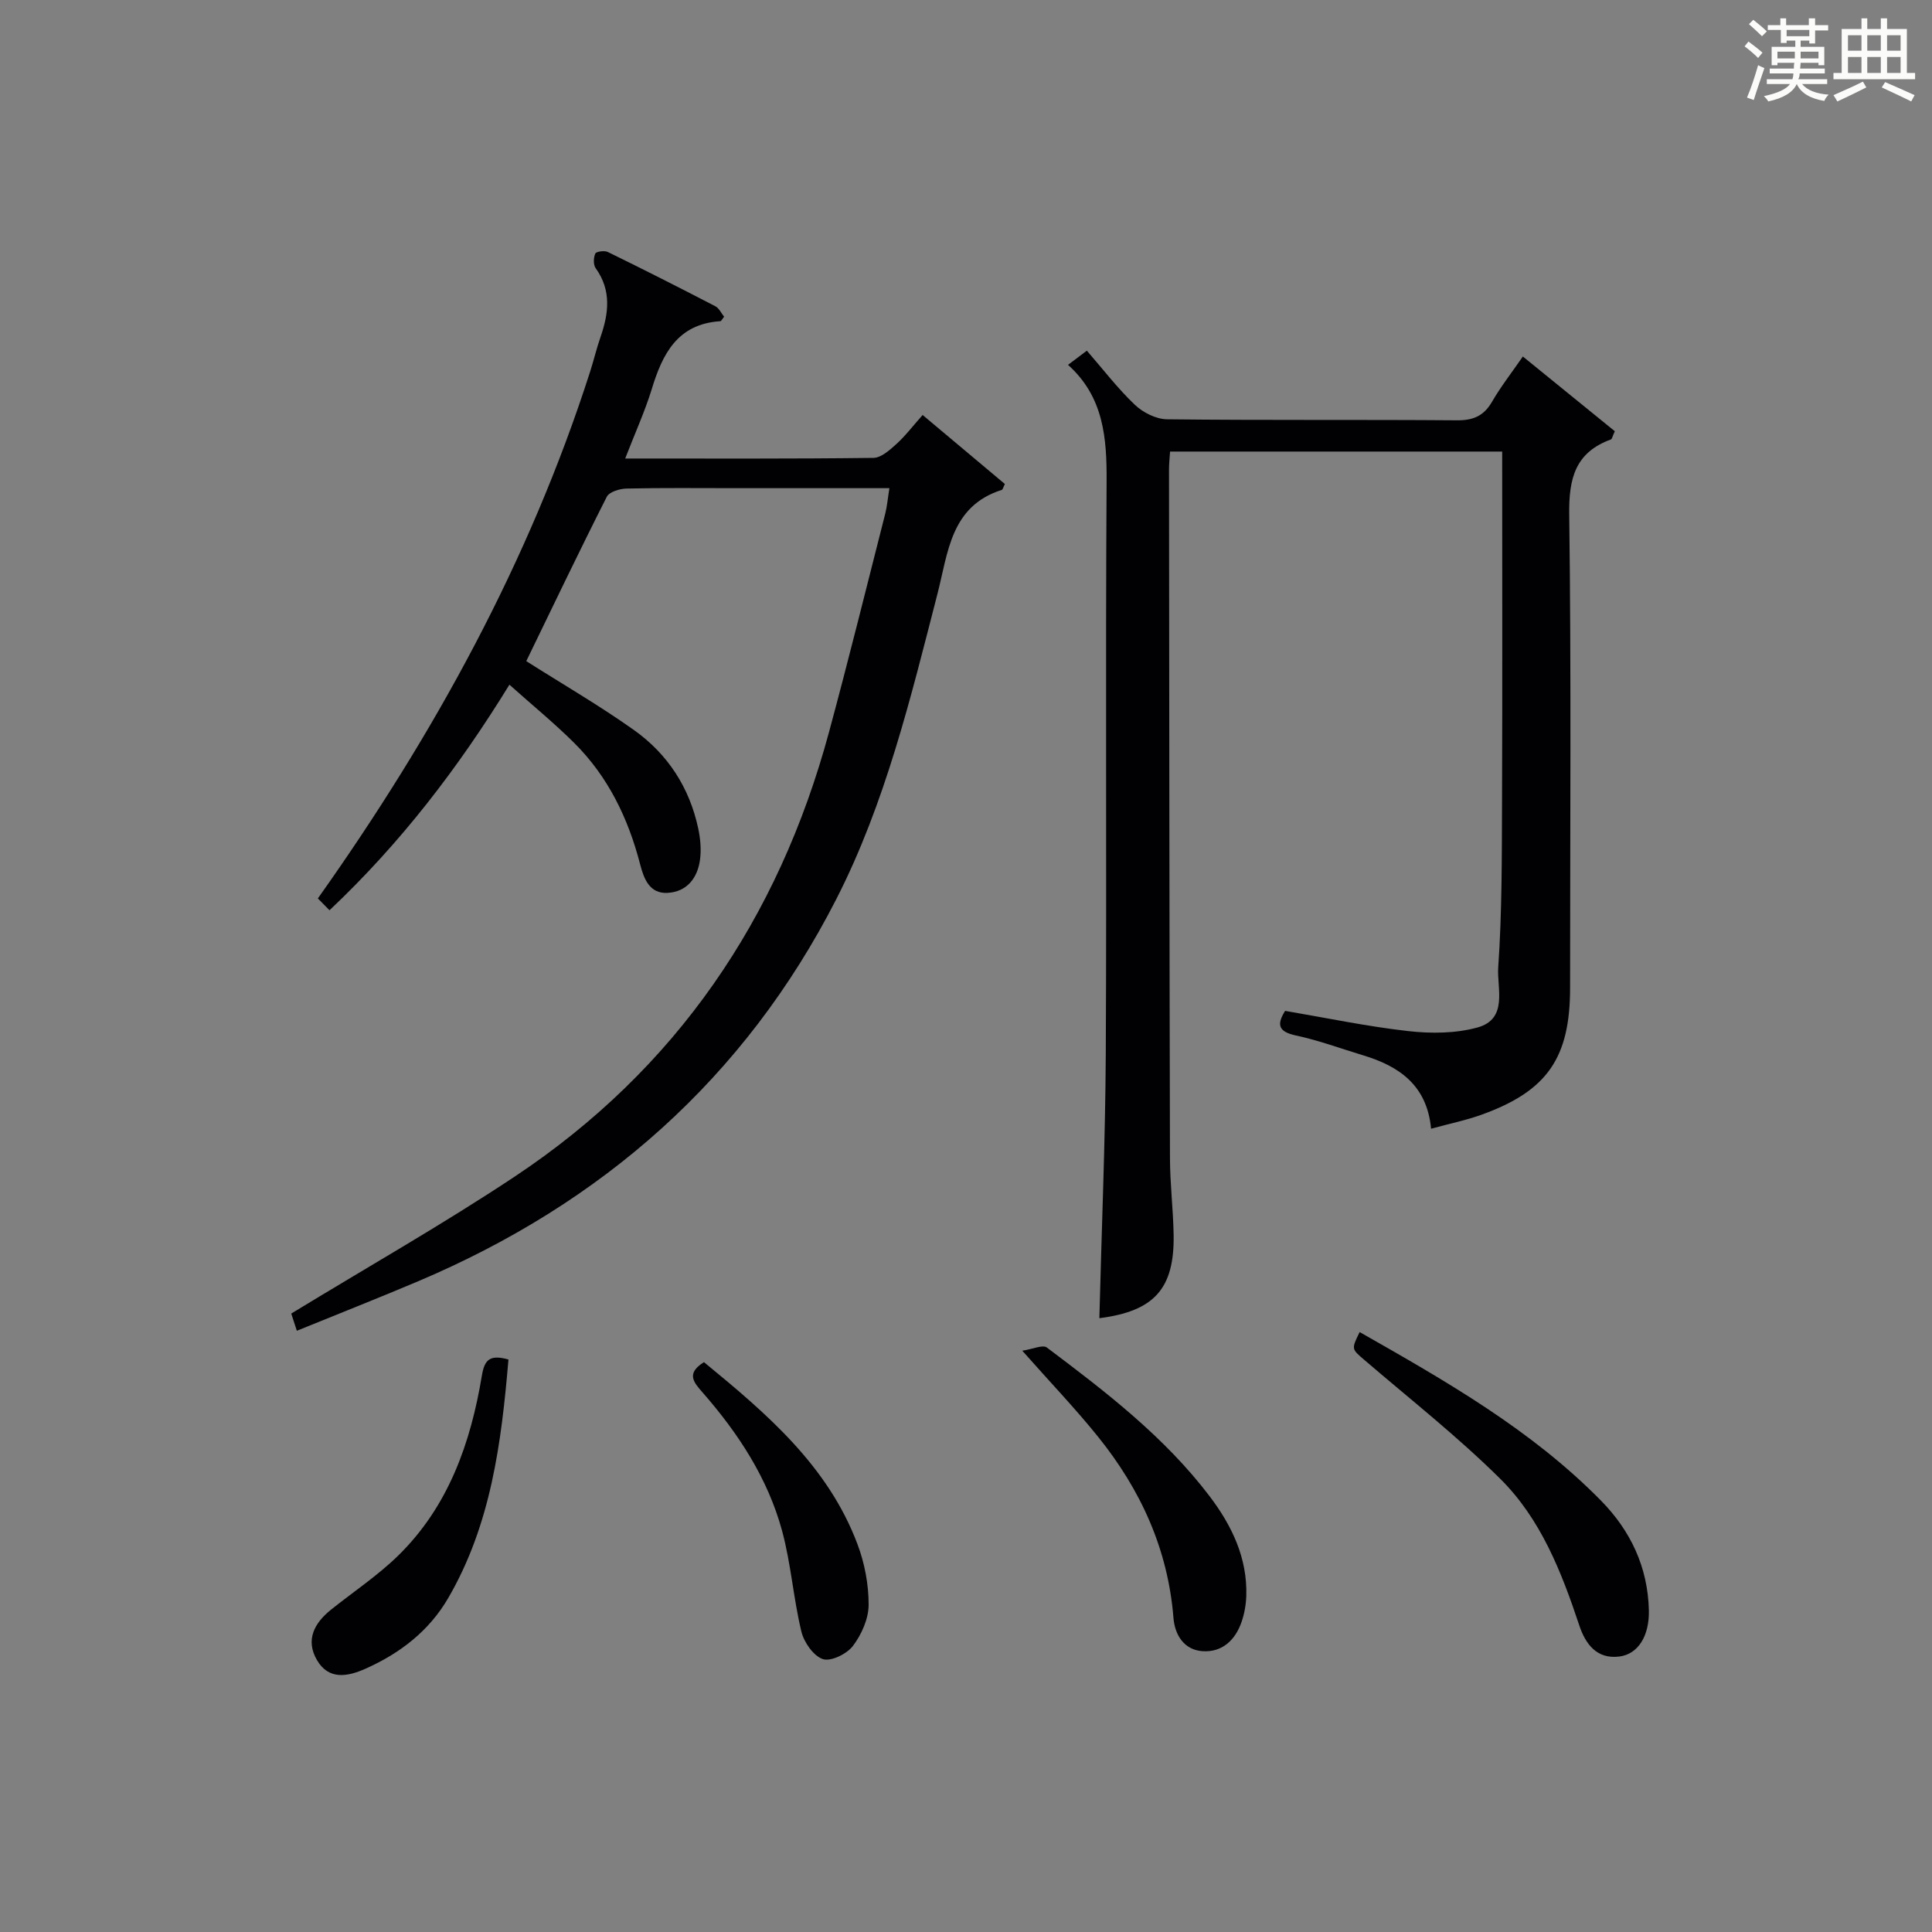
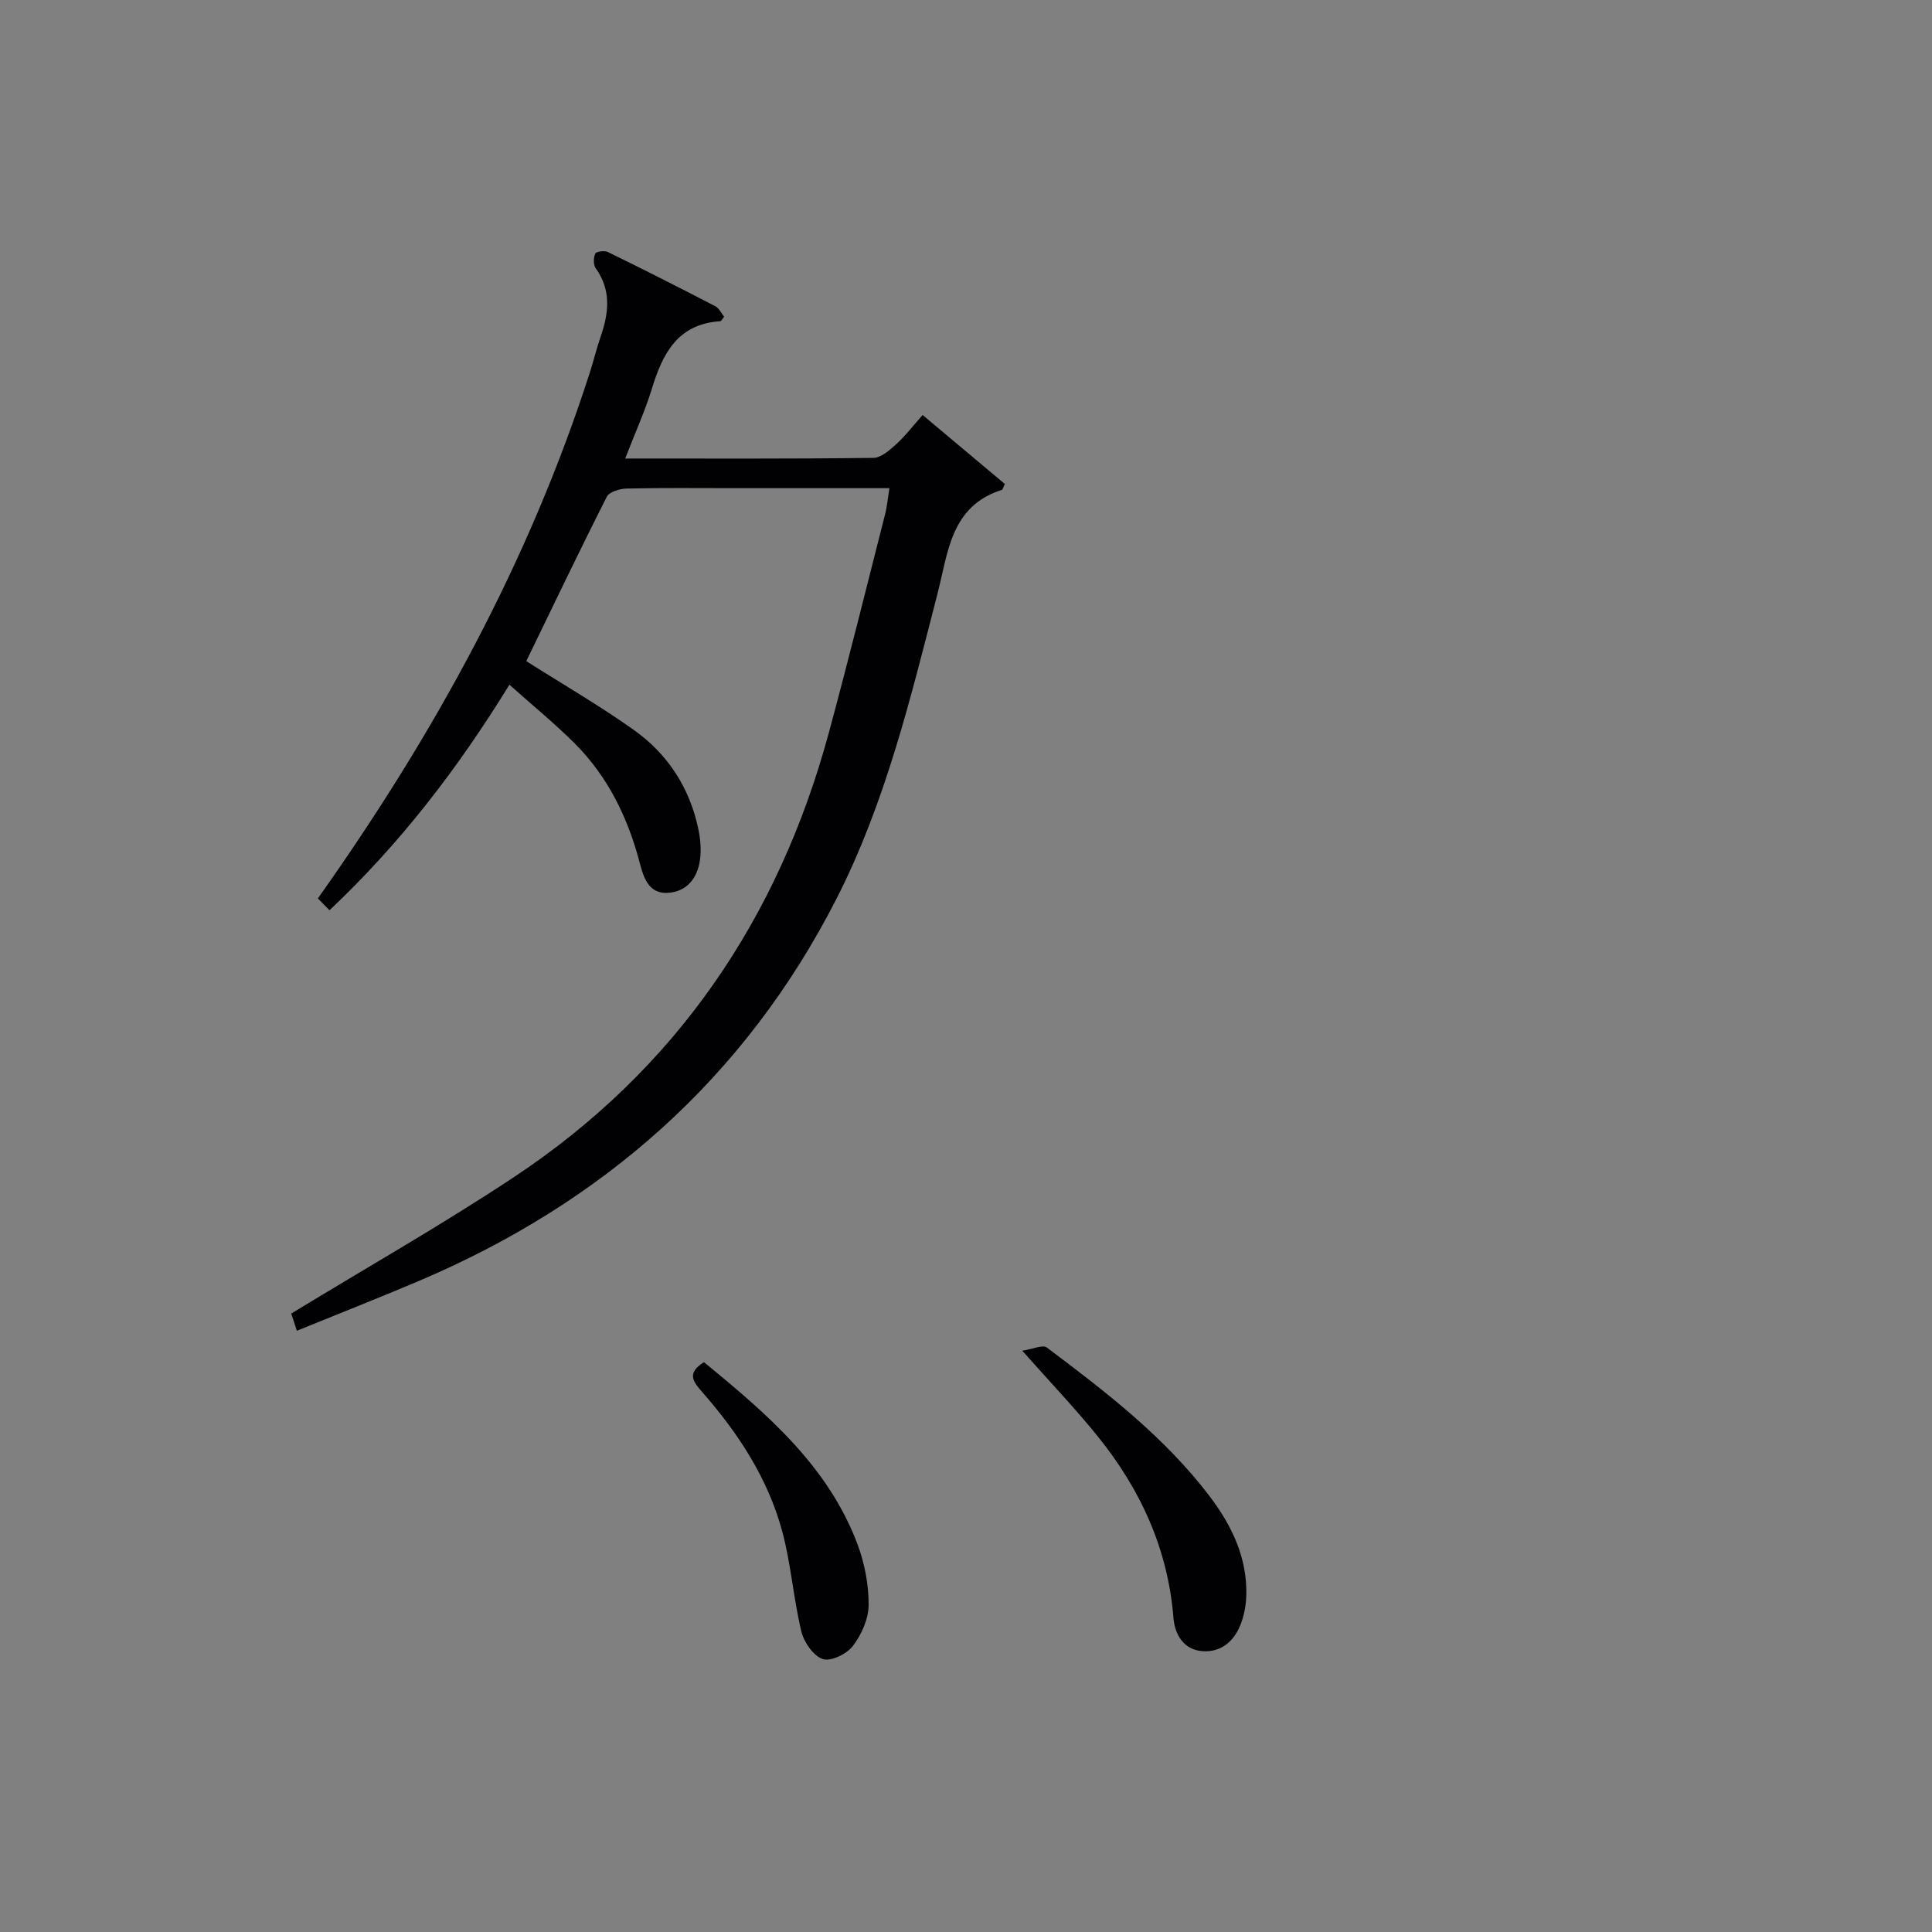
<svg xmlns="http://www.w3.org/2000/svg" version="1.1" id="漢_ZDIC_典" x="0px" y="0px" viewBox="0 0 400 400" style="enable-background:new 0 0 400 400;" xml:space="preserve">
  <rect x="0" y="0" width="400" height="400" fill="#808080" stroke="none" />
  <style type="text/css">
	.st1{fill:#010104;}
	.st0{fill:#fbfcfa;}
</style>
  <g>
-     <path class="st0" d="M361.2,9.6l0.8-1c0.9,0.7,1.9,1.4,2.9,2.3L364,12C363,11,362,10.2,361.2,9.6z M361.7,20.2   c0.9-2.1,1.6-4.3,2.3-6.7c0.4,0.2,0.8,0.4,1.3,0.6c-0.7,2.1-1.5,4.3-2.2,6.6L361.7,20.2z M362.1,5l0.9-0.9c1,0.8,2,1.6,2.8,2.4   l-1,1C363.9,6.6,363,5.8,362.1,5z M374.6,3.8h1.2v1.4h2.7v1.1h-2.7v2.7h-1.2V8.4h-1.8v1.3h4.9v3.8h-1.2v-0.5h-3.7   c0,0.4-0.1,0.9-0.1,1.2h5.1v1h-5.2c0,0.5-0.1,0.9-0.3,1.2h6v1h-5.2c1.1,1.3,2.9,2,5.5,2.2c-0.4,0.4-0.7,0.8-0.9,1.3   c-2.9-0.5-4.8-1.6-5.7-3.5H372c-0.8,1.7-2.7,2.9-5.9,3.6c-0.2-0.4-0.6-0.8-0.9-1.1c2.8-0.6,4.6-1.4,5.4-2.5h-4.8v-1h5.3   c0.1-0.3,0.2-0.7,0.2-1.2h-4.9v-1h5c0-0.4,0-0.8,0.1-1.2H368v0.5h-1.2V9.7h4.9V8.4h-1.8v0.5h-1.2V6.2H366V5.2h2.6V3.8h1.2v1.4h4.7   V3.8z M368,12.1h3.6c0-0.4,0-0.9,0-1.4H368V12.1z M369.9,7.5h4.7V6.2h-4.7V7.5z M376.5,10.7h-3.7c0,0.5,0,1,0,1.4h3.7V10.7z" />
-     <path class="st0" d="M385.3,3.8h1.3V6h2.8V3.8h1.3V6h4.1v9.1h1.7v1.3h-16.9v-1.3h1.7V6h4.1V3.8z M385.7,16.9l0.7,1.2   c-1.8,0.9-3.8,1.9-6,2.9c-0.2-0.4-0.5-0.8-0.8-1.3C381.9,18.7,383.9,17.8,385.7,16.9z M382.6,10.5h2.8V7.3h-2.8V10.5z M382.6,15.1   h2.8v-3.3h-2.8V15.1z M386.6,10.5h2.8V7.3h-2.8V10.5z M386.6,15.1h2.8v-3.3h-2.8V15.1z M390.3,17c2.1,0.9,4.1,1.8,6.1,2.7l-0.7,1.3   c-2.2-1.1-4.2-2-6.1-2.9L390.3,17z M393.5,7.3h-2.8v3.2h2.8V7.3z M390.7,15.1h2.8v-3.3h-2.8V15.1z" />
-     <path class="st1" d="M227.61,272.92c0.47-18.51,1.23-36.6,1.33-54.7c0.2-39.49-0.08-78.97,0.17-118.46c0.06-9.13-0.61-17.61-7.99-24.22   c1.39-1.05,2.44-1.84,3.9-2.94c3.34,3.84,6.37,7.81,9.94,11.21c1.69,1.61,4.41,2.98,6.68,3c19.99,0.23,39.99,0.05,59.98,0.21   c3.39,0.03,5.57-0.89,7.28-3.83c1.82-3.14,4.08-6.03,6.39-9.38c6.55,5.32,12.88,10.47,19.04,15.47c-0.52,1.14-0.59,1.63-0.8,1.7   c-7.42,2.7-8.74,8.1-8.64,15.56c0.43,32.65,0.18,65.31,0.18,97.97c0,14.5-4.7,21.35-18.28,26.26c-3.23,1.17-6.64,1.86-10.5,2.92   c-0.85-9.04-6.65-12.97-14.14-15.22c-4.6-1.39-9.14-3.08-13.83-4.08c-3.59-0.77-4.08-2.19-2.25-5.1   c8.53,1.45,16.98,3.23,25.52,4.19c4.69,0.53,9.77,0.49,14.27-0.74c6.46-1.76,4.03-8.18,4.33-12.45c0.8-11.44,0.74-22.96,0.79-34.45   c0.09-23.98,0.03-47.96,0.03-72.35c-23.02,0-45.72,0-68.76,0c-0.08,1.29-0.23,2.57-0.22,3.85c0.05,47.48,0.08,94.97,0.2,142.45   c0.01,5.31,0.67,10.62,0.76,15.94C243.15,266.87,238.92,271.47,227.61,272.92z" />
    <path class="st1" d="M129.44,94.93c17.76,0,34.57,0.08,51.39-0.13c1.61-0.02,3.39-1.63,4.76-2.87c1.84-1.66,3.35-3.67,5.43-6.01   c5.78,4.85,11.44,9.6,17.03,14.29c-0.34,0.66-0.43,1.15-0.65,1.22c-10.6,3.37-11.1,12.98-13.31,21.52   c-5.55,21.54-10.77,43.29-20.94,63.2c-18.93,37.04-48.4,62.95-86.57,79.12c-8.22,3.48-16.53,6.75-25.12,10.25   c-0.57-1.74-0.95-2.92-1.16-3.56c15.71-9.59,31.35-18.45,46.28-28.37c33.42-22.21,54.6-53.38,65.04-91.95   c4.07-15.05,7.81-30.18,11.66-45.29c0.39-1.54,0.52-3.16,0.86-5.28c-11.01,0-21.47,0-31.93,0c-7.5,0-14.99-0.09-22.49,0.08   c-1.41,0.03-3.57,0.68-4.09,1.7c-5.76,11.38-11.26,22.89-16.67,34.03c7.53,4.78,15.15,9.19,22.3,14.27   c6.99,4.97,11.51,11.93,13.31,20.42c0.44,2.08,0.64,4.33,0.36,6.42c-0.51,3.81-2.73,6.66-6.73,6.87c-3.71,0.2-4.89-2.9-5.67-5.92   c-2.46-9.51-6.62-18.13-13.63-25.11c-4.11-4.09-8.63-7.78-13.43-12.07c-10.58,17.2-22.44,32.72-37.25,46.7   c-0.9-0.92-1.69-1.72-2.41-2.45c24.16-34.06,43.75-69.77,56.37-109.07c0.76-2.37,1.33-4.81,2.15-7.16c1.7-4.91,2.3-9.65-1-14.25   c-0.51-0.71-0.47-2.18-0.08-3.03c0.19-0.43,1.9-0.67,2.59-0.33c7.47,3.65,14.89,7.41,22.27,11.24c0.78,0.41,1.23,1.45,1.81,2.16   c-0.37,0.45-0.56,0.91-0.79,0.93c-8.9,0.58-12,6.81-14.23,14.19C133.49,85.23,131.5,89.6,129.44,94.93z" />
-     <path class="st1" d="M281.5,275.79c17.95,10.2,35.55,20.24,49.95,34.88c6.17,6.27,9.71,13.79,9.93,22.69c0.13,5.32-2.21,9.09-6.07,9.6   c-4.77,0.63-7.08-2.68-8.32-6.39c-3.7-11.13-8-22.1-16.39-30.41c-8.82-8.74-18.65-16.47-28.09-24.57   C279.83,279.28,279.74,279.38,281.5,275.79z" />
    <path class="st1" d="M211.65,279.65c2.19-0.33,4.24-1.3,5.09-0.66c12.22,9.19,24.38,18.51,33.72,30.82c4.58,6.05,7.82,12.75,7.57,20.62   c-0.06,1.78-0.38,3.63-0.96,5.32c-1.29,3.79-4.01,6.38-8.09,6.11c-3.86-0.26-5.75-3.39-6.03-6.91c-1.14-14.23-6.8-26.56-15.62-37.5   C222.66,291.65,217.49,286.25,211.65,279.65z" />
-     <path class="st1" d="M105.27,281.47c-1.46,17.32-3.64,34.18-12.46,49.37c-3.97,6.84-10,11.47-17.14,14.65c-3.7,1.65-7.63,2.39-10.06-1.81   c-2.41-4.17-0.53-7.65,2.93-10.42c4.65-3.72,9.68-7.06,13.92-11.21c10.39-10.18,14.99-23.29,17.31-37.26   C100.32,281.45,101.46,280.41,105.27,281.47z" />
    <path class="st1" d="M145.75,282.02c12.99,10.66,25.67,21.45,31.77,37.66c1.49,3.94,2.33,8.36,2.32,12.56c0,2.89-1.46,6.17-3.25,8.53   c-1.25,1.66-4.56,3.28-6.22,2.73c-1.94-0.64-3.91-3.47-4.45-5.69c-1.66-6.88-2.15-14.06-4-20.88c-2.97-10.9-9.08-20.21-16.48-28.66   C143.67,286.24,141.95,284.38,145.75,282.02z" />
  </g>
</svg>